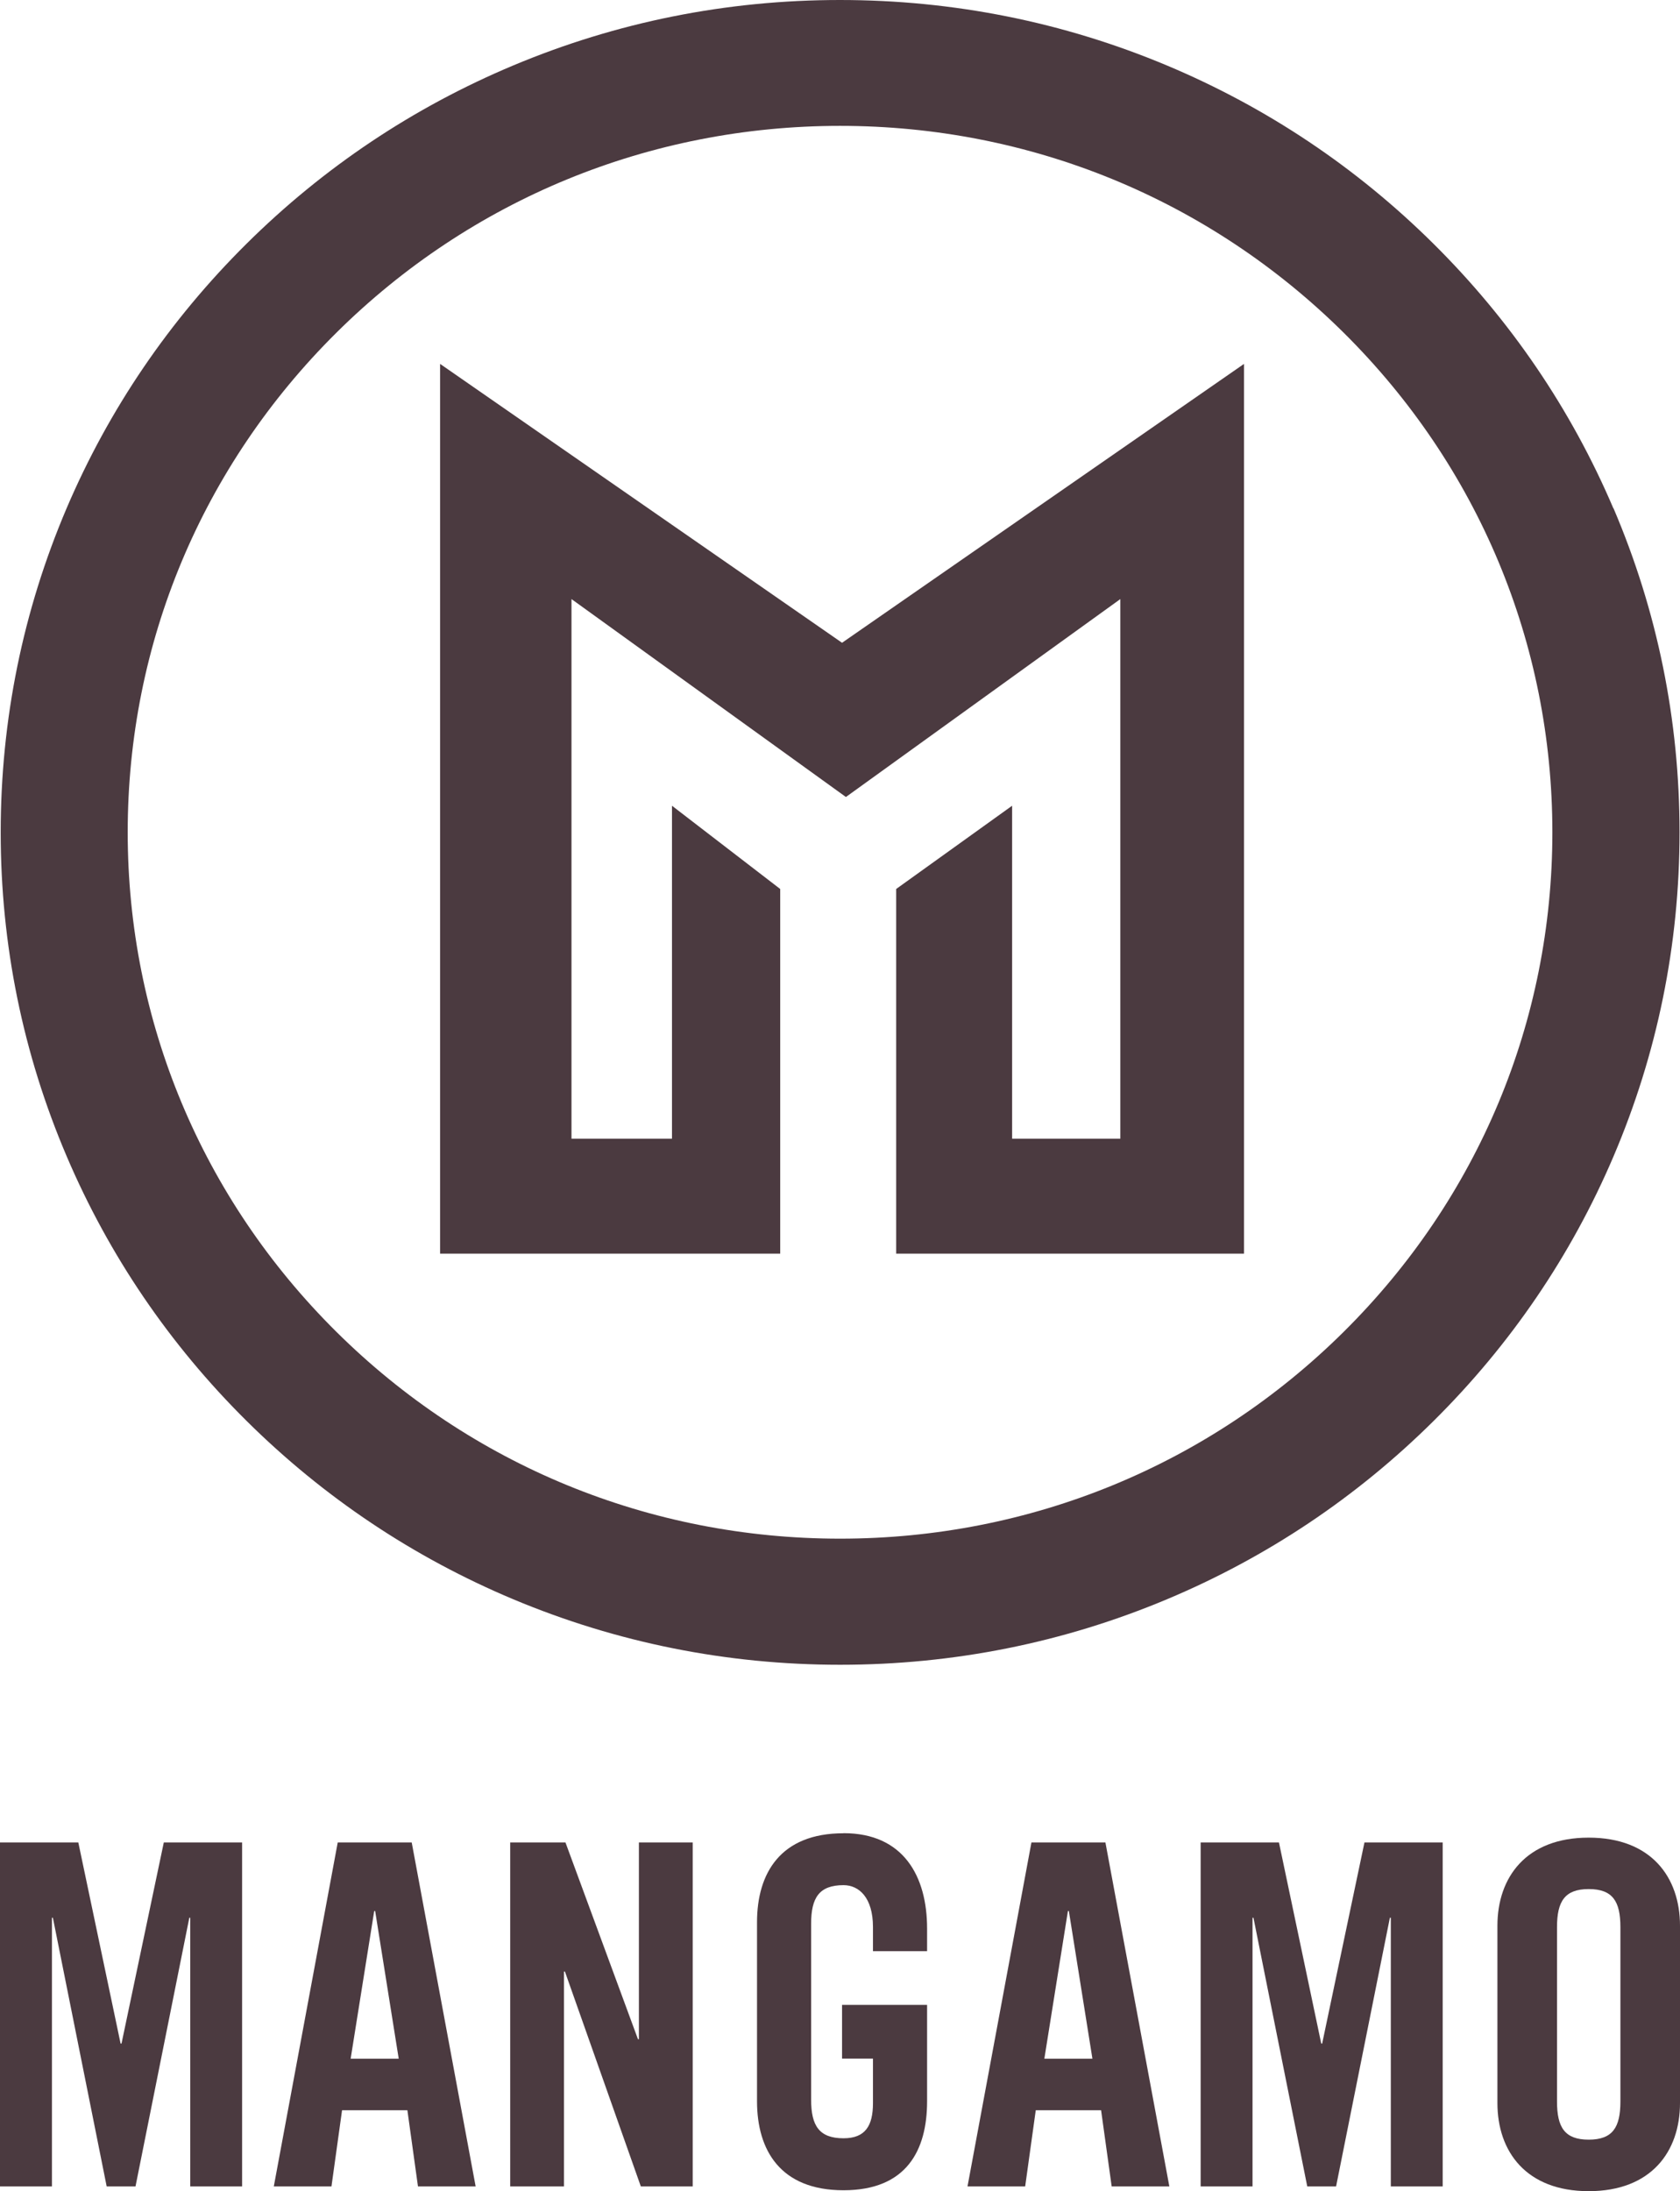
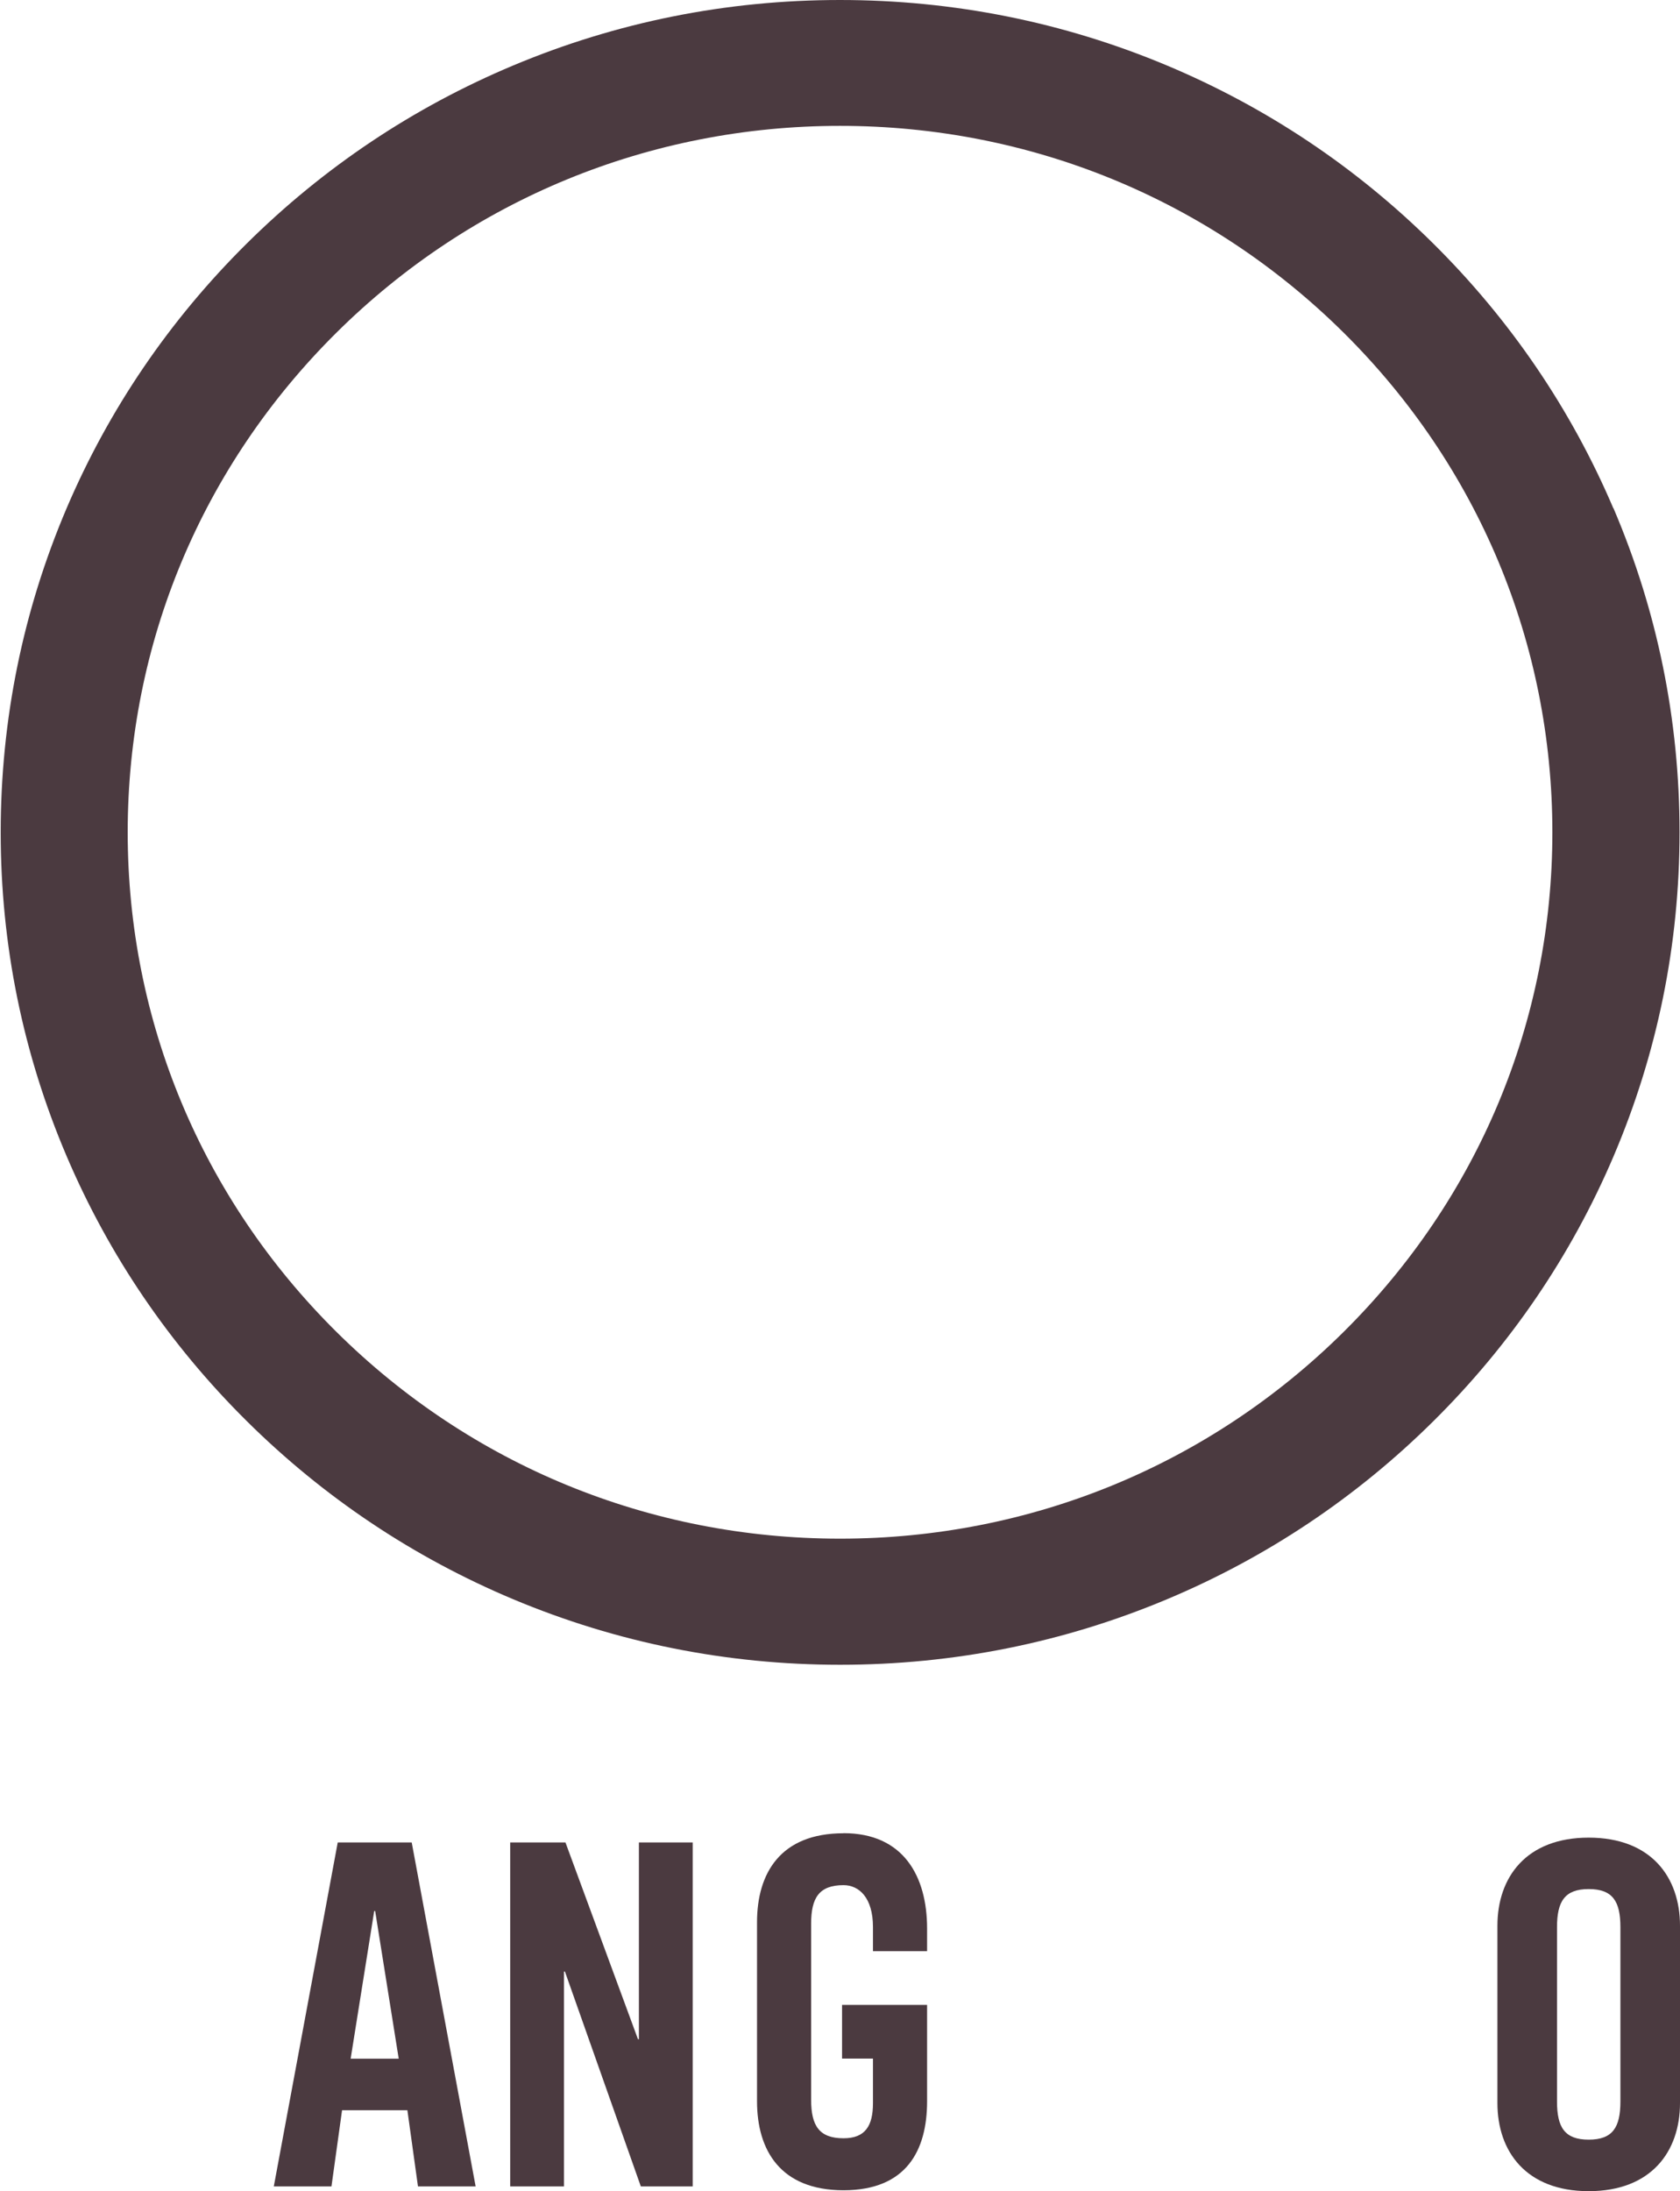
<svg xmlns="http://www.w3.org/2000/svg" width="135" height="176" viewBox="0 0 135 176" fill="none">
  <g id="Vector">
-     <path d="M35.364 29.229V100.696H62.695V71.406L53.999 64.719V91.46H45.923V48.119L67.975 64.017L90.027 48.119V91.46H81.331V64.719L72.013 71.406V100.696H99.966V29.229L67.665 51.629L35.364 29.229Z" fill="#4B3A40" />
    <path d="M129.645 40.829C126.248 32.868 121.384 25.719 115.191 19.58C108.998 13.441 101.786 8.62 93.754 5.252C85.436 1.767 76.603 0 67.497 0C58.391 0 49.564 1.767 41.24 5.258C33.208 8.626 25.996 13.447 19.803 19.586C13.61 25.725 8.746 32.874 5.348 40.835C1.839 49.074 0.056 57.829 0.056 66.856C0.056 75.882 1.839 84.632 5.361 92.883C8.759 100.844 13.622 107.993 19.816 114.132C26.009 120.27 33.221 125.092 41.252 128.46C49.57 131.945 58.403 133.718 67.509 133.718C76.616 133.718 85.443 131.951 93.766 128.46C101.798 125.092 109.01 120.27 115.203 114.132C121.396 107.993 126.26 100.844 129.658 92.883C133.174 84.638 134.963 75.882 134.963 66.856C134.963 57.829 133.18 49.08 129.658 40.829H129.645ZM107.979 106.971C97.17 117.684 82.796 123.589 67.503 123.589C52.21 123.589 37.842 117.69 27.027 106.971C16.219 96.257 10.262 82.009 10.262 66.85C10.262 51.691 16.219 37.449 27.027 26.729C37.836 16.015 52.21 10.11 67.503 10.11C82.796 10.11 97.164 16.015 107.979 26.729C118.787 37.443 124.744 51.691 124.744 66.85C124.744 82.009 118.794 96.251 107.979 106.971Z" fill="#4B3A40" />
-     <path d="M19.455 147.99V175.618H15.287V154.037H15.213L10.889 175.618H8.572L4.249 154.037H4.174V175.618H0V147.99H6.293L9.69 164.141H9.765L13.163 147.99H19.455Z" fill="#4B3A40" />
    <path d="M26.636 175.618H22.002L27.139 147.99H33.084L38.221 175.618H33.587L32.736 169.498H27.487L26.636 175.618ZM32.04 165.36L30.146 153.495H30.071L28.177 165.36H32.04Z" fill="#4B3A40" />
    <path d="M40.998 175.618V147.99H45.439L51.266 163.796H51.34V147.99H55.663V175.618H51.495L45.395 158.359H45.321V175.618H40.998Z" fill="#4B3A40" />
-     <path d="M82.38 175.618H77.746L82.883 147.99H88.828L93.965 175.618H89.331L88.48 169.498H83.231L82.38 175.618ZM87.784 165.36L85.89 153.495H85.815L83.921 165.36H87.784Z" fill="#4B3A40" />
-     <path d="M115.93 147.99V175.618H111.762V154.037H111.687L107.364 175.618H105.047L100.724 154.037H100.649V175.618H96.481V147.99H102.773L106.171 164.141H106.246L109.644 147.99H115.936H115.93Z" fill="#4B3A40" />
    <path d="M120.328 154.683C120.328 150.78 122.645 147.603 127.664 147.603C132.683 147.603 135 150.78 135 154.683V168.919C135 172.823 132.683 176 127.664 176C122.645 176 120.328 172.823 120.328 168.919V154.683ZM125.117 168.802C125.117 170.871 125.732 171.862 127.664 171.862C129.596 171.862 130.211 170.865 130.211 168.802V154.794C130.211 152.725 129.596 151.734 127.664 151.734C125.732 151.734 125.117 152.732 125.117 154.794V168.802Z" fill="#4B3A40" />
    <path d="M67.783 147.252C62.714 147.252 60.832 150.46 60.832 154.4V168.777C60.832 172.718 62.714 175.926 67.783 175.926C72.851 175.926 74.498 172.718 74.498 168.777V161.038H67.665V165.348H70.149V168.931C70.149 170.748 69.534 171.751 67.783 171.751C65.832 171.751 65.18 170.748 65.18 168.661V154.511C65.18 152.424 65.832 151.42 67.783 151.42C69.031 151.42 70.149 152.424 70.149 154.782V156.722H74.498V154.899C74.498 150.724 72.615 147.245 67.783 147.245V147.252Z" fill="#4B3A40" />
  </g>
</svg>